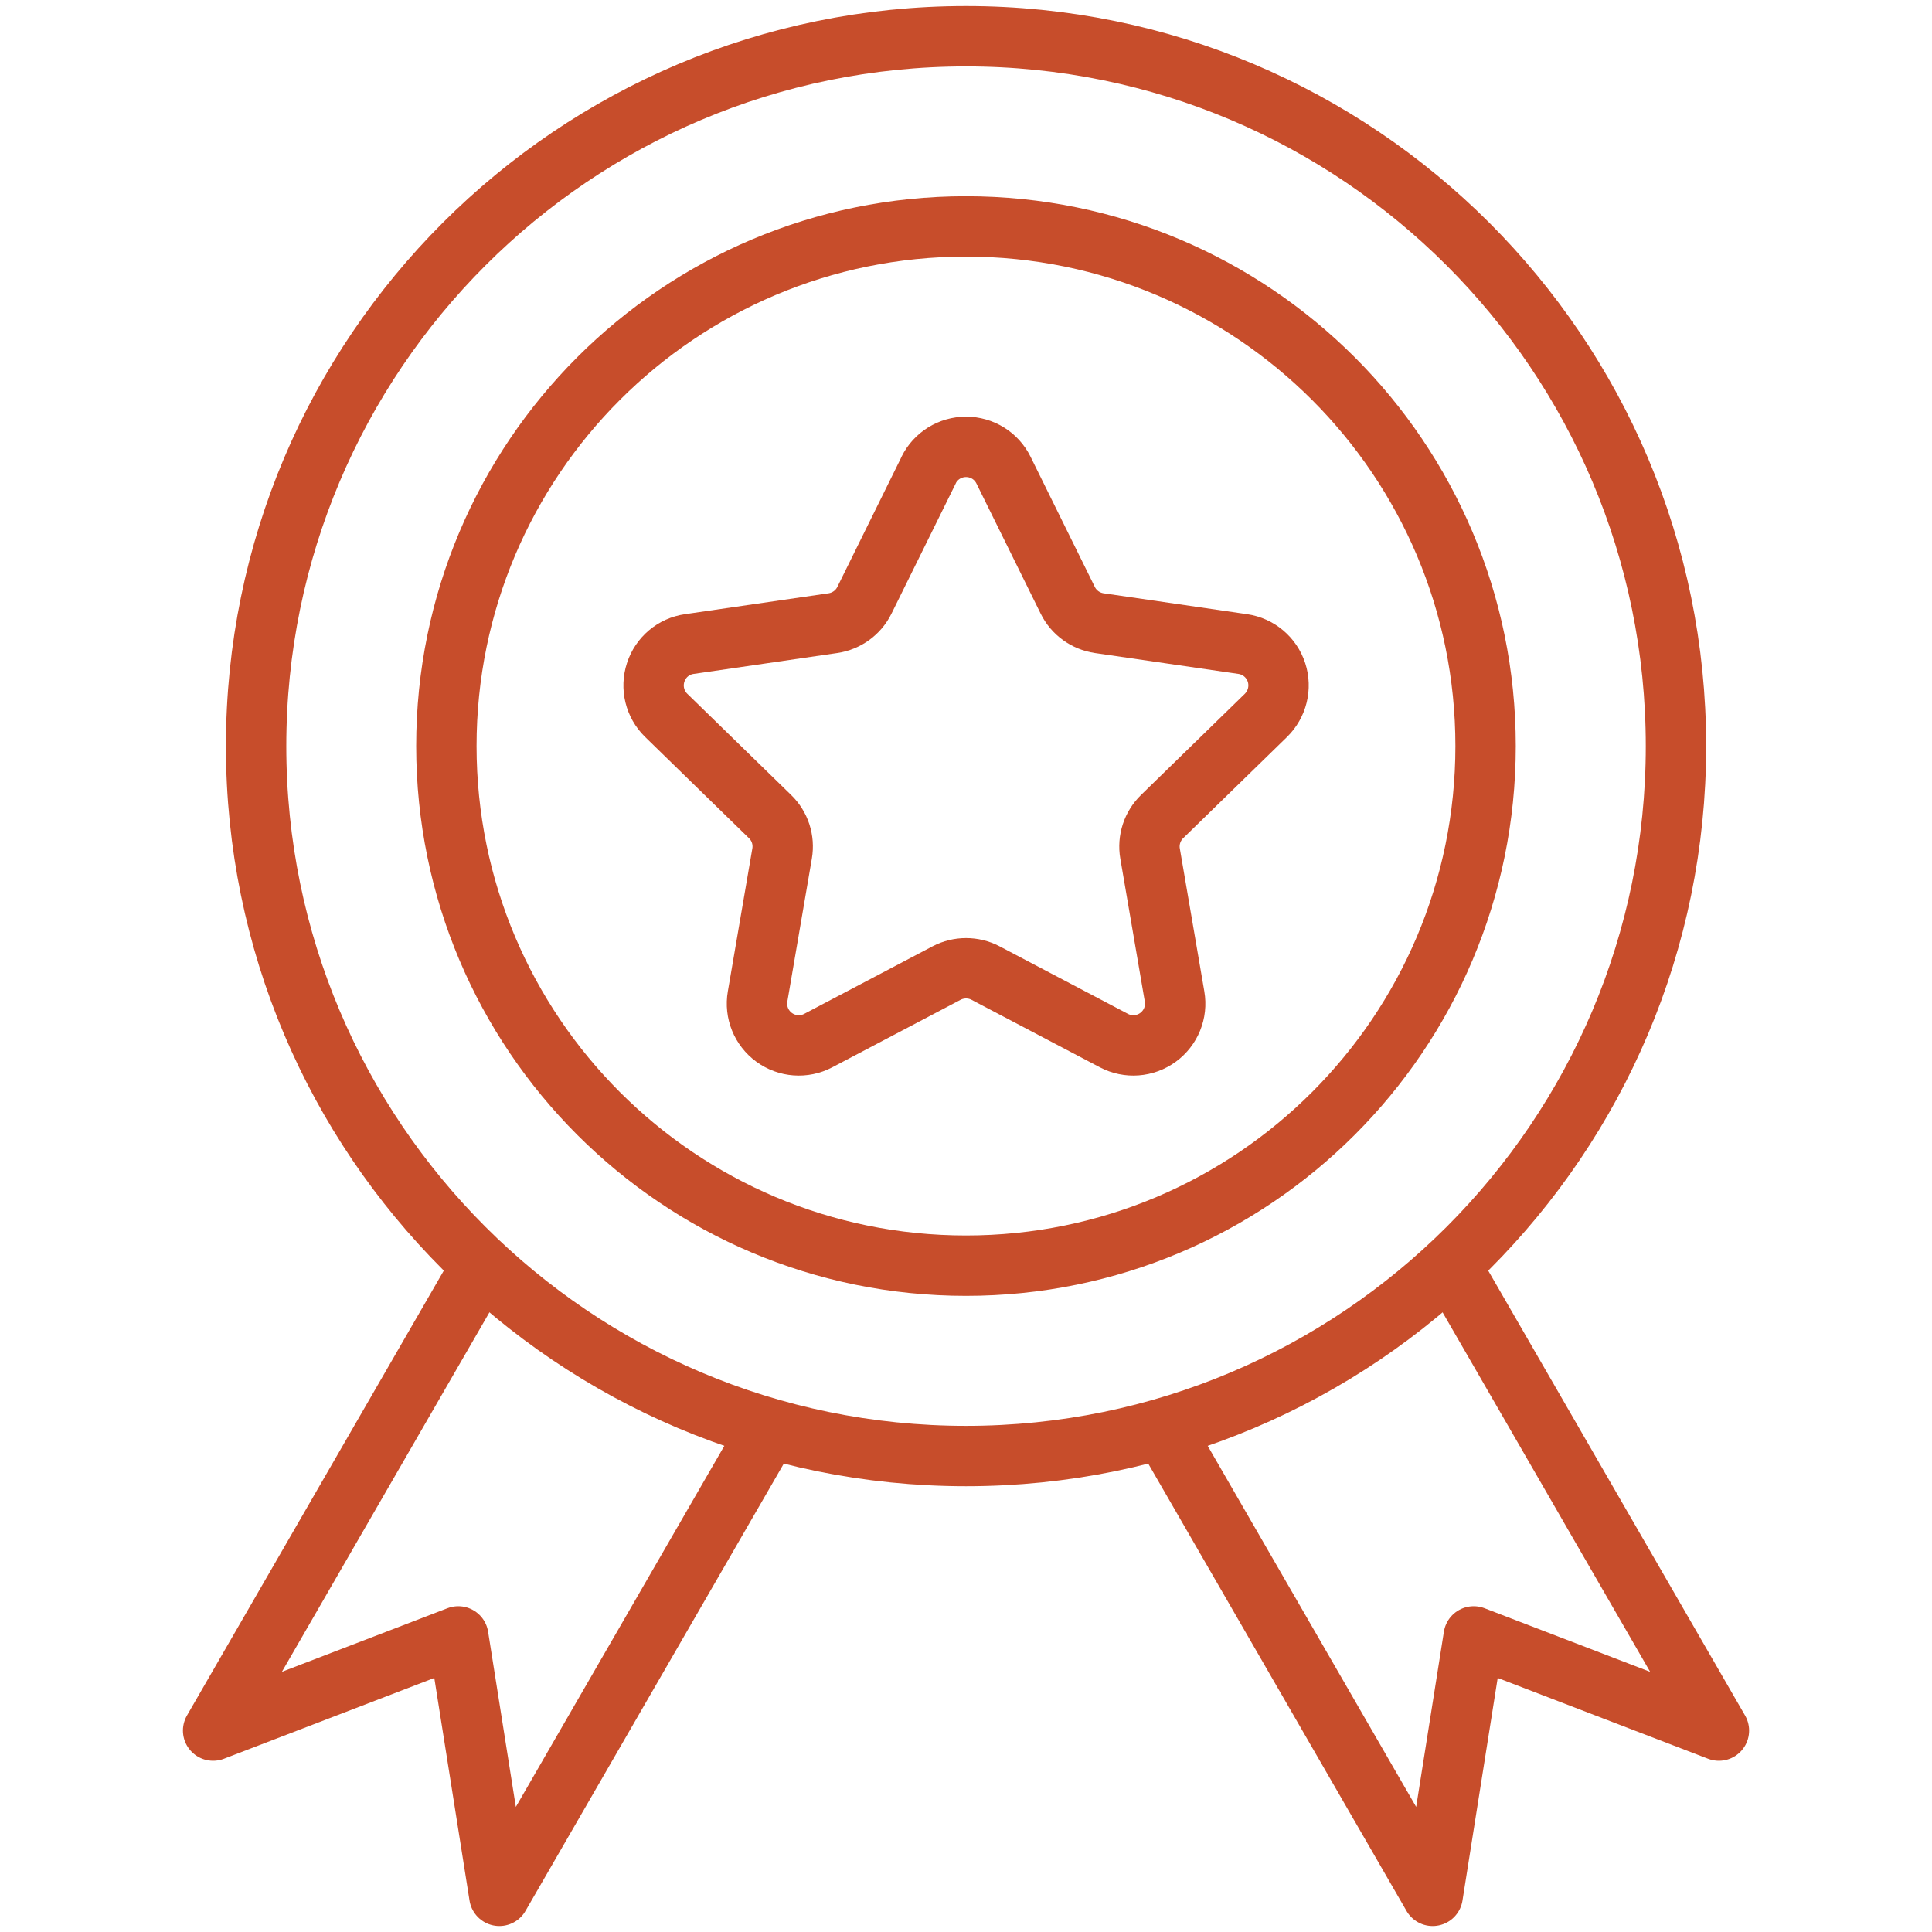
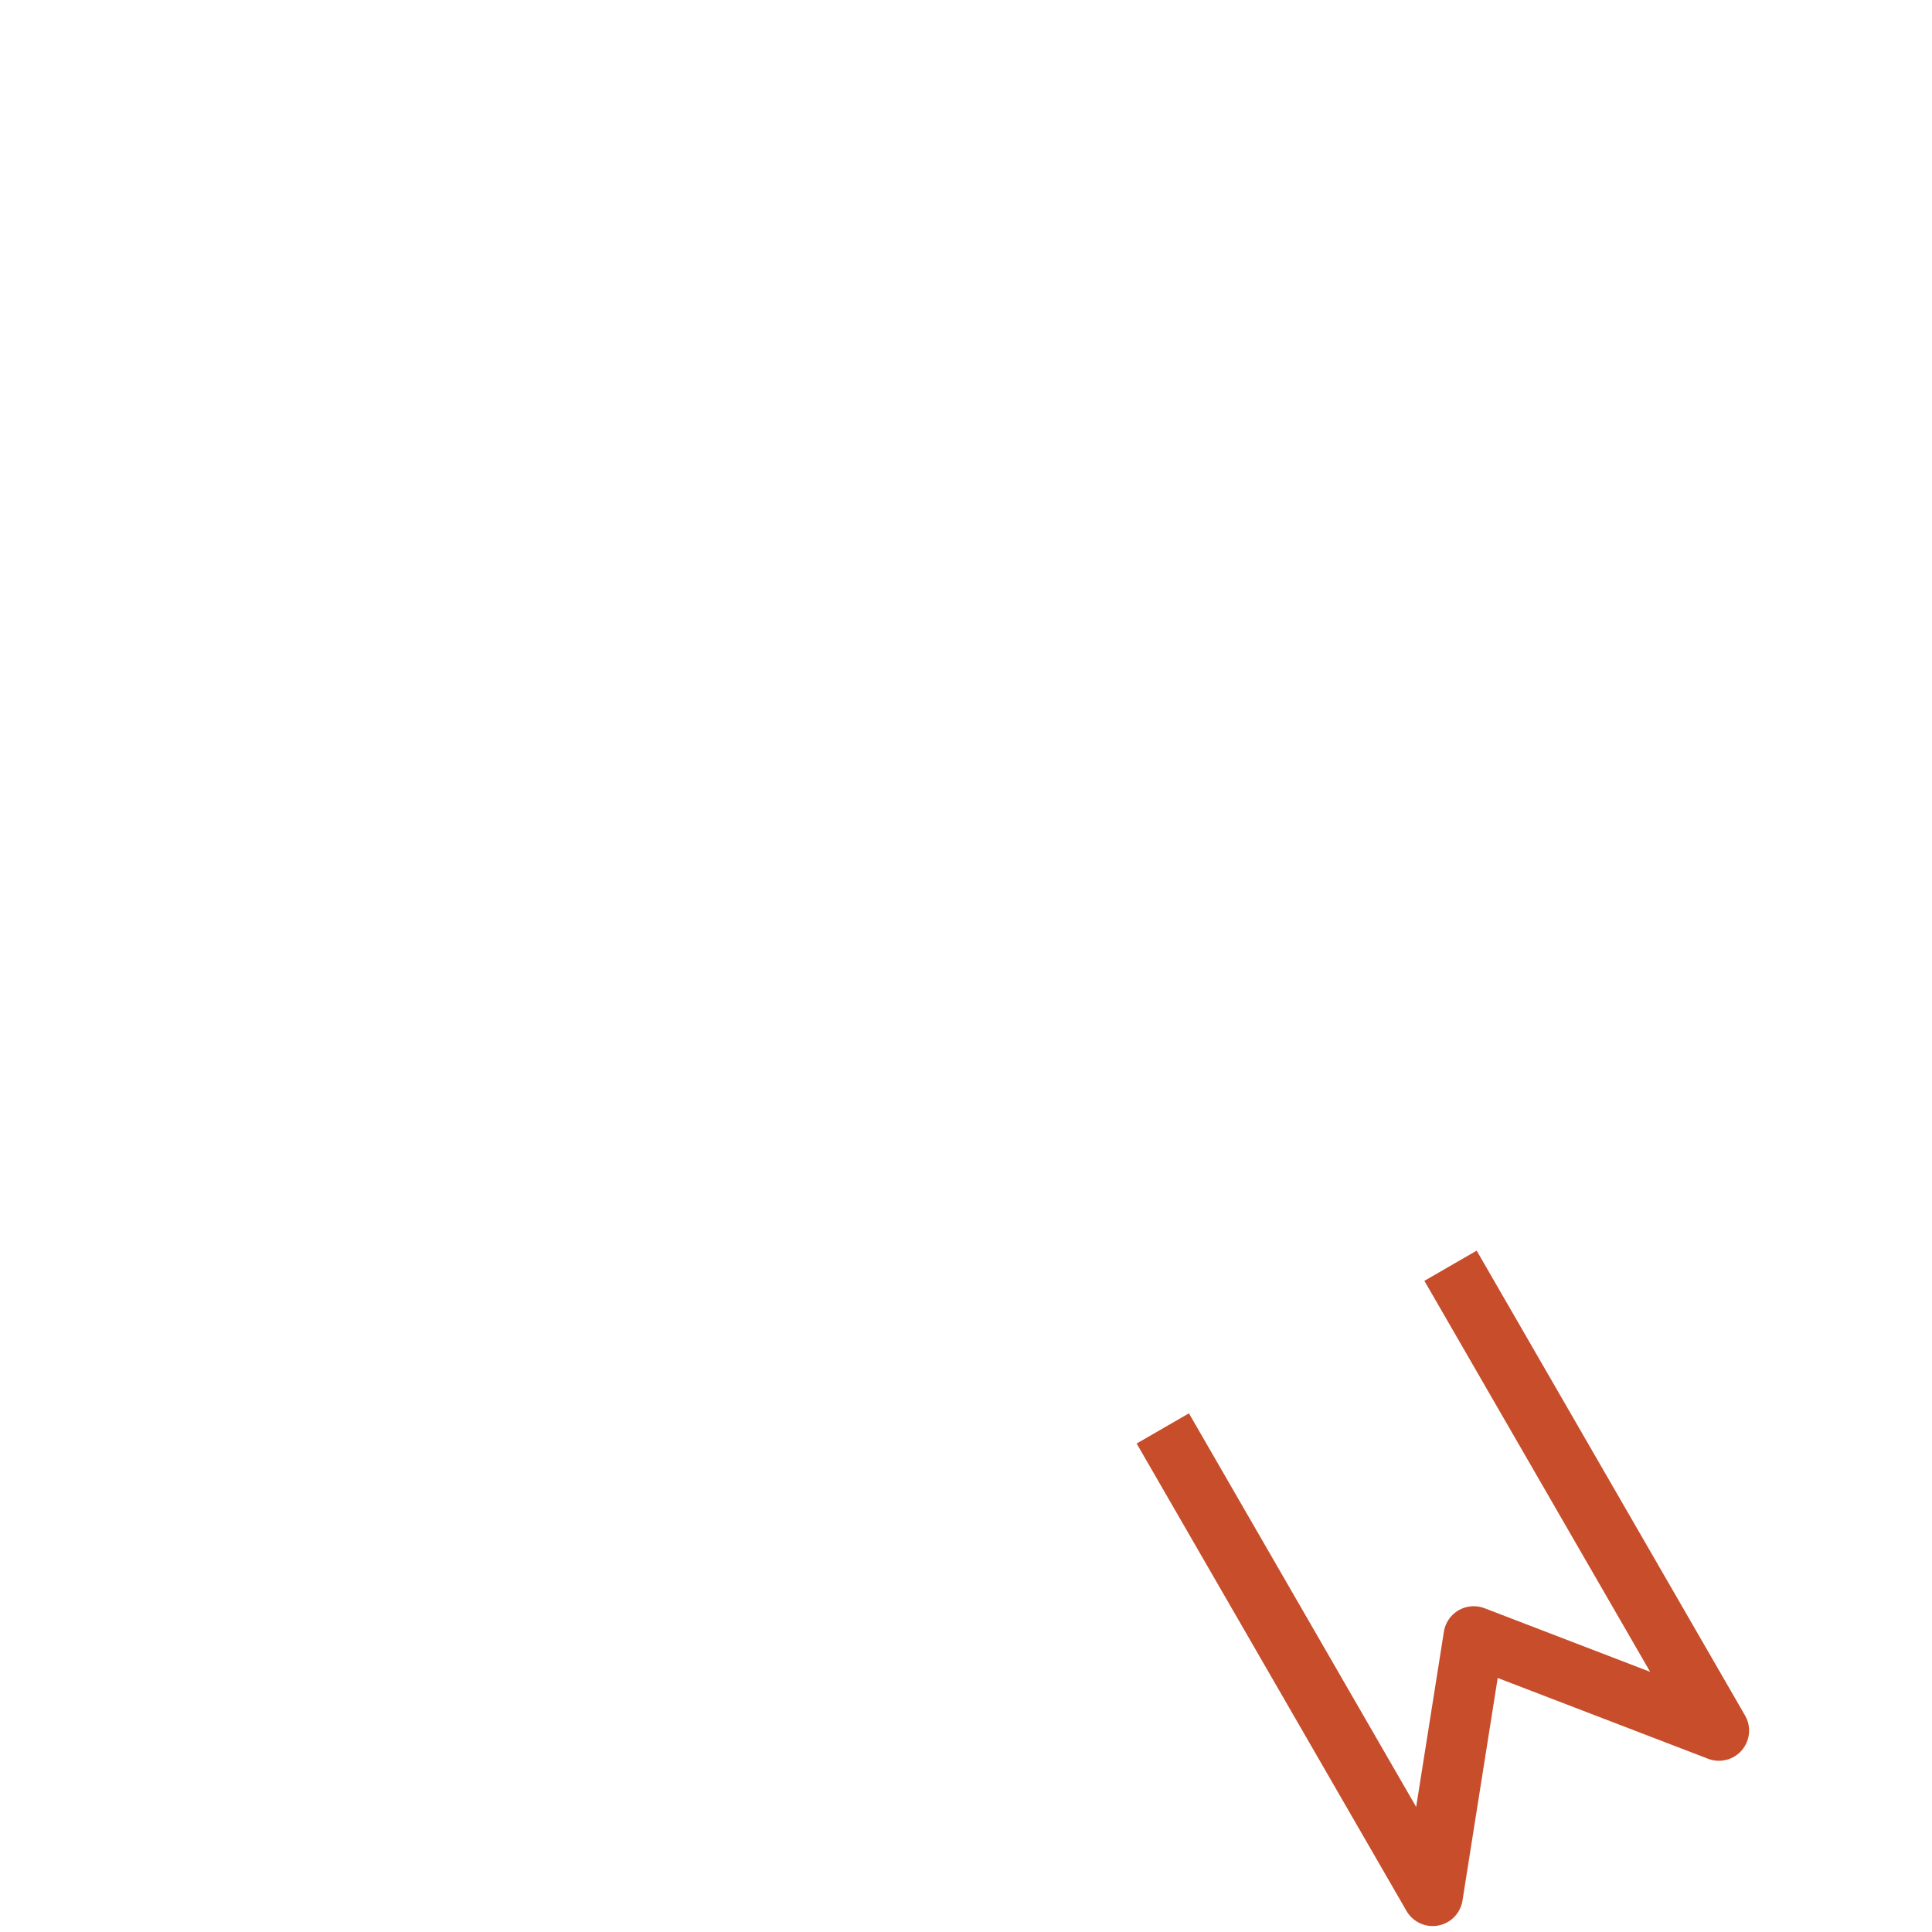
<svg xmlns="http://www.w3.org/2000/svg" width="48" height="48" viewBox="0 0 48 48" fill="none">
-   <path d="M23.999 31.445C31.129 31.445 36.909 25.665 36.909 18.535C36.909 11.405 31.129 5.625 23.999 5.625C16.87 5.625 11.09 11.405 11.09 18.535C11.09 25.665 16.87 31.445 23.999 31.445Z" stroke="#C74D2B" stroke-width="1.5" stroke-linejoin="round" />
-   <path d="M24.001 36.175C33.742 36.175 41.639 28.279 41.639 18.538C41.639 8.797 33.742 0.9 24.001 0.9C14.26 0.9 6.363 8.797 6.363 18.538C6.363 28.279 14.26 36.175 24.001 36.175Z" stroke="#C74D2B" stroke-width="1.5" stroke-linejoin="round" />
-   <path d="M23.07 11.681C23.245 11.325 23.605 11.102 24.001 11.102C24.397 11.102 24.757 11.325 24.932 11.681C25.496 12.825 26.173 14.196 26.528 14.914C26.679 15.221 26.972 15.432 27.31 15.482C28.1 15.598 29.614 15.816 30.877 16.001C31.268 16.058 31.592 16.332 31.714 16.706C31.837 17.083 31.733 17.496 31.453 17.772C30.541 18.662 29.444 19.73 28.873 20.287C28.628 20.525 28.515 20.87 28.573 21.206C28.707 21.994 28.966 23.501 29.182 24.758C29.25 25.147 29.089 25.541 28.77 25.773C28.45 26.006 28.026 26.038 27.675 25.853C26.547 25.26 25.191 24.547 24.485 24.175C24.183 24.017 23.821 24.017 23.518 24.175C22.81 24.547 21.457 25.26 20.329 25.853C19.978 26.038 19.553 26.006 19.234 25.773C18.915 25.541 18.754 25.147 18.822 24.758C19.038 23.501 19.297 21.994 19.431 21.206C19.489 20.87 19.378 20.525 19.131 20.287C18.56 19.73 17.463 18.662 16.551 17.772C16.268 17.496 16.167 17.083 16.29 16.706C16.412 16.329 16.736 16.056 17.127 16.001C18.39 15.818 19.904 15.598 20.694 15.482C21.032 15.432 21.325 15.221 21.476 14.914C21.829 14.198 22.506 12.825 23.072 11.681H23.07Z" stroke="#C74D2B" stroke-width="1.5" stroke-linejoin="round" />
  <path d="M36.038 31.447L42.706 42.996L36.614 40.656L35.594 47.102L28.889 35.489" stroke="#C74D2B" stroke-width="1.5" stroke-linejoin="round" />
-   <path d="M11.962 31.447L5.295 42.996L11.386 40.656L12.406 47.102L19.112 35.489" stroke="#C74D2B" stroke-width="1.5" stroke-linejoin="round" />
</svg>